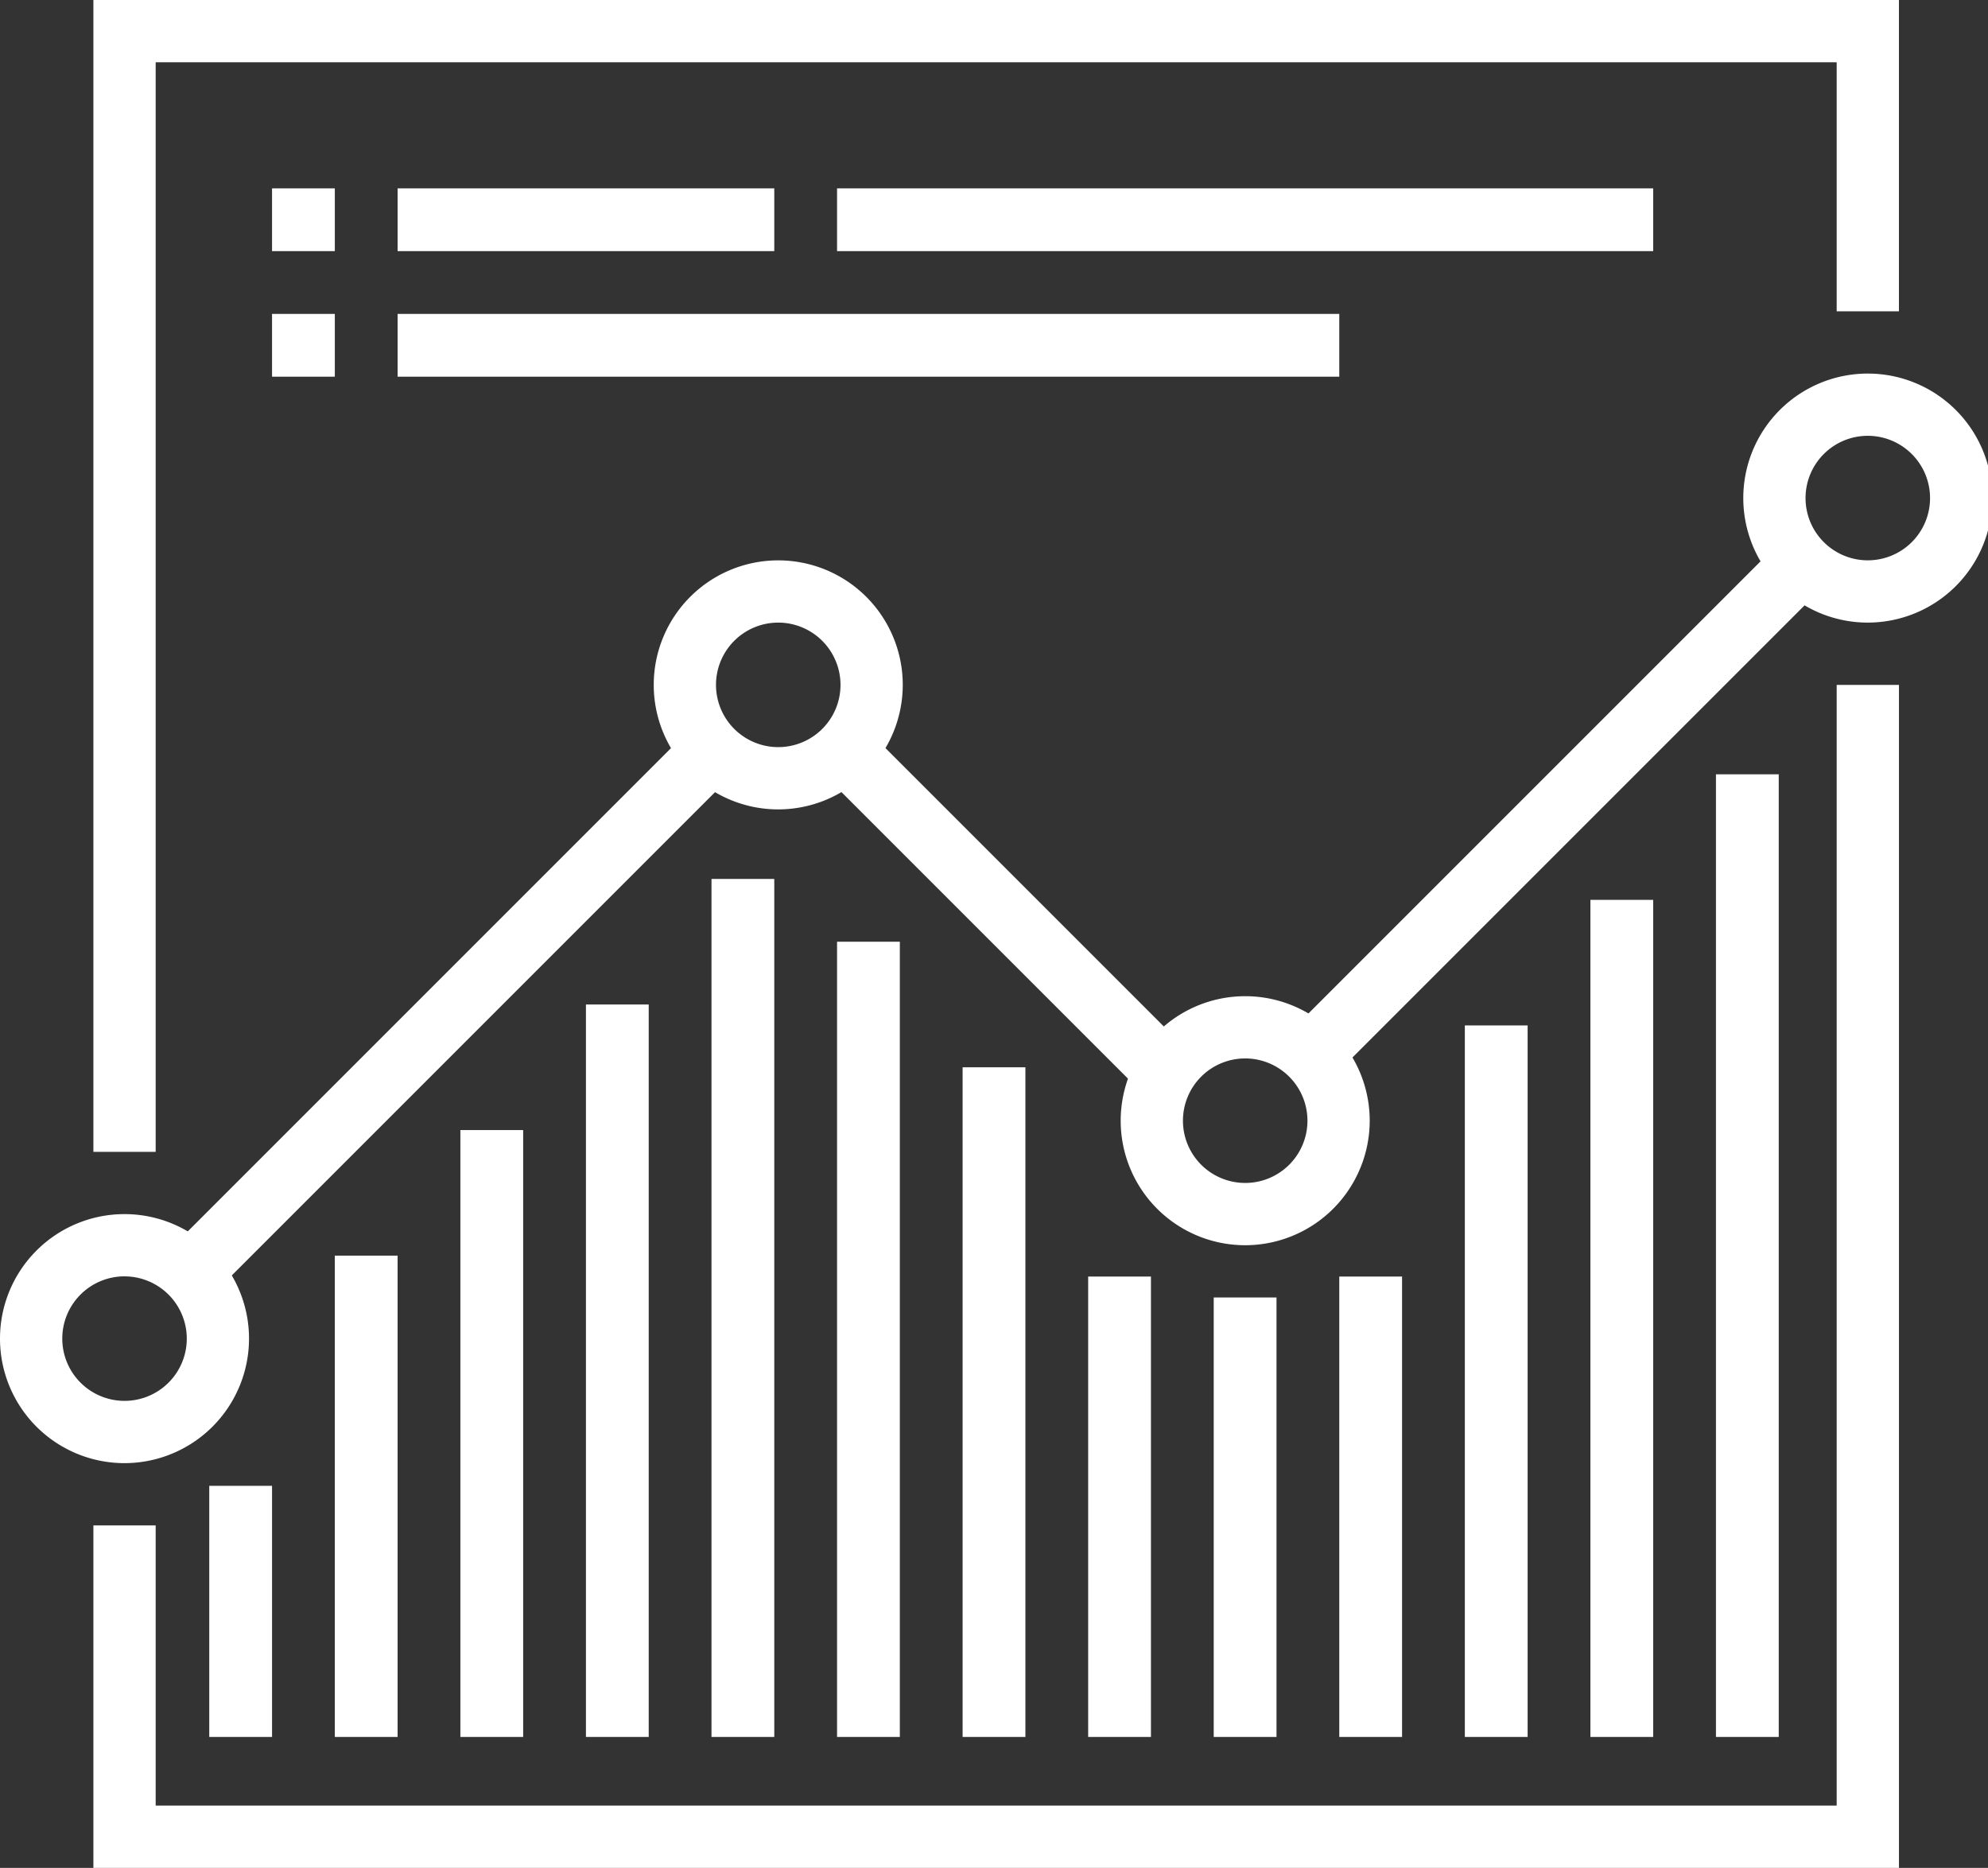
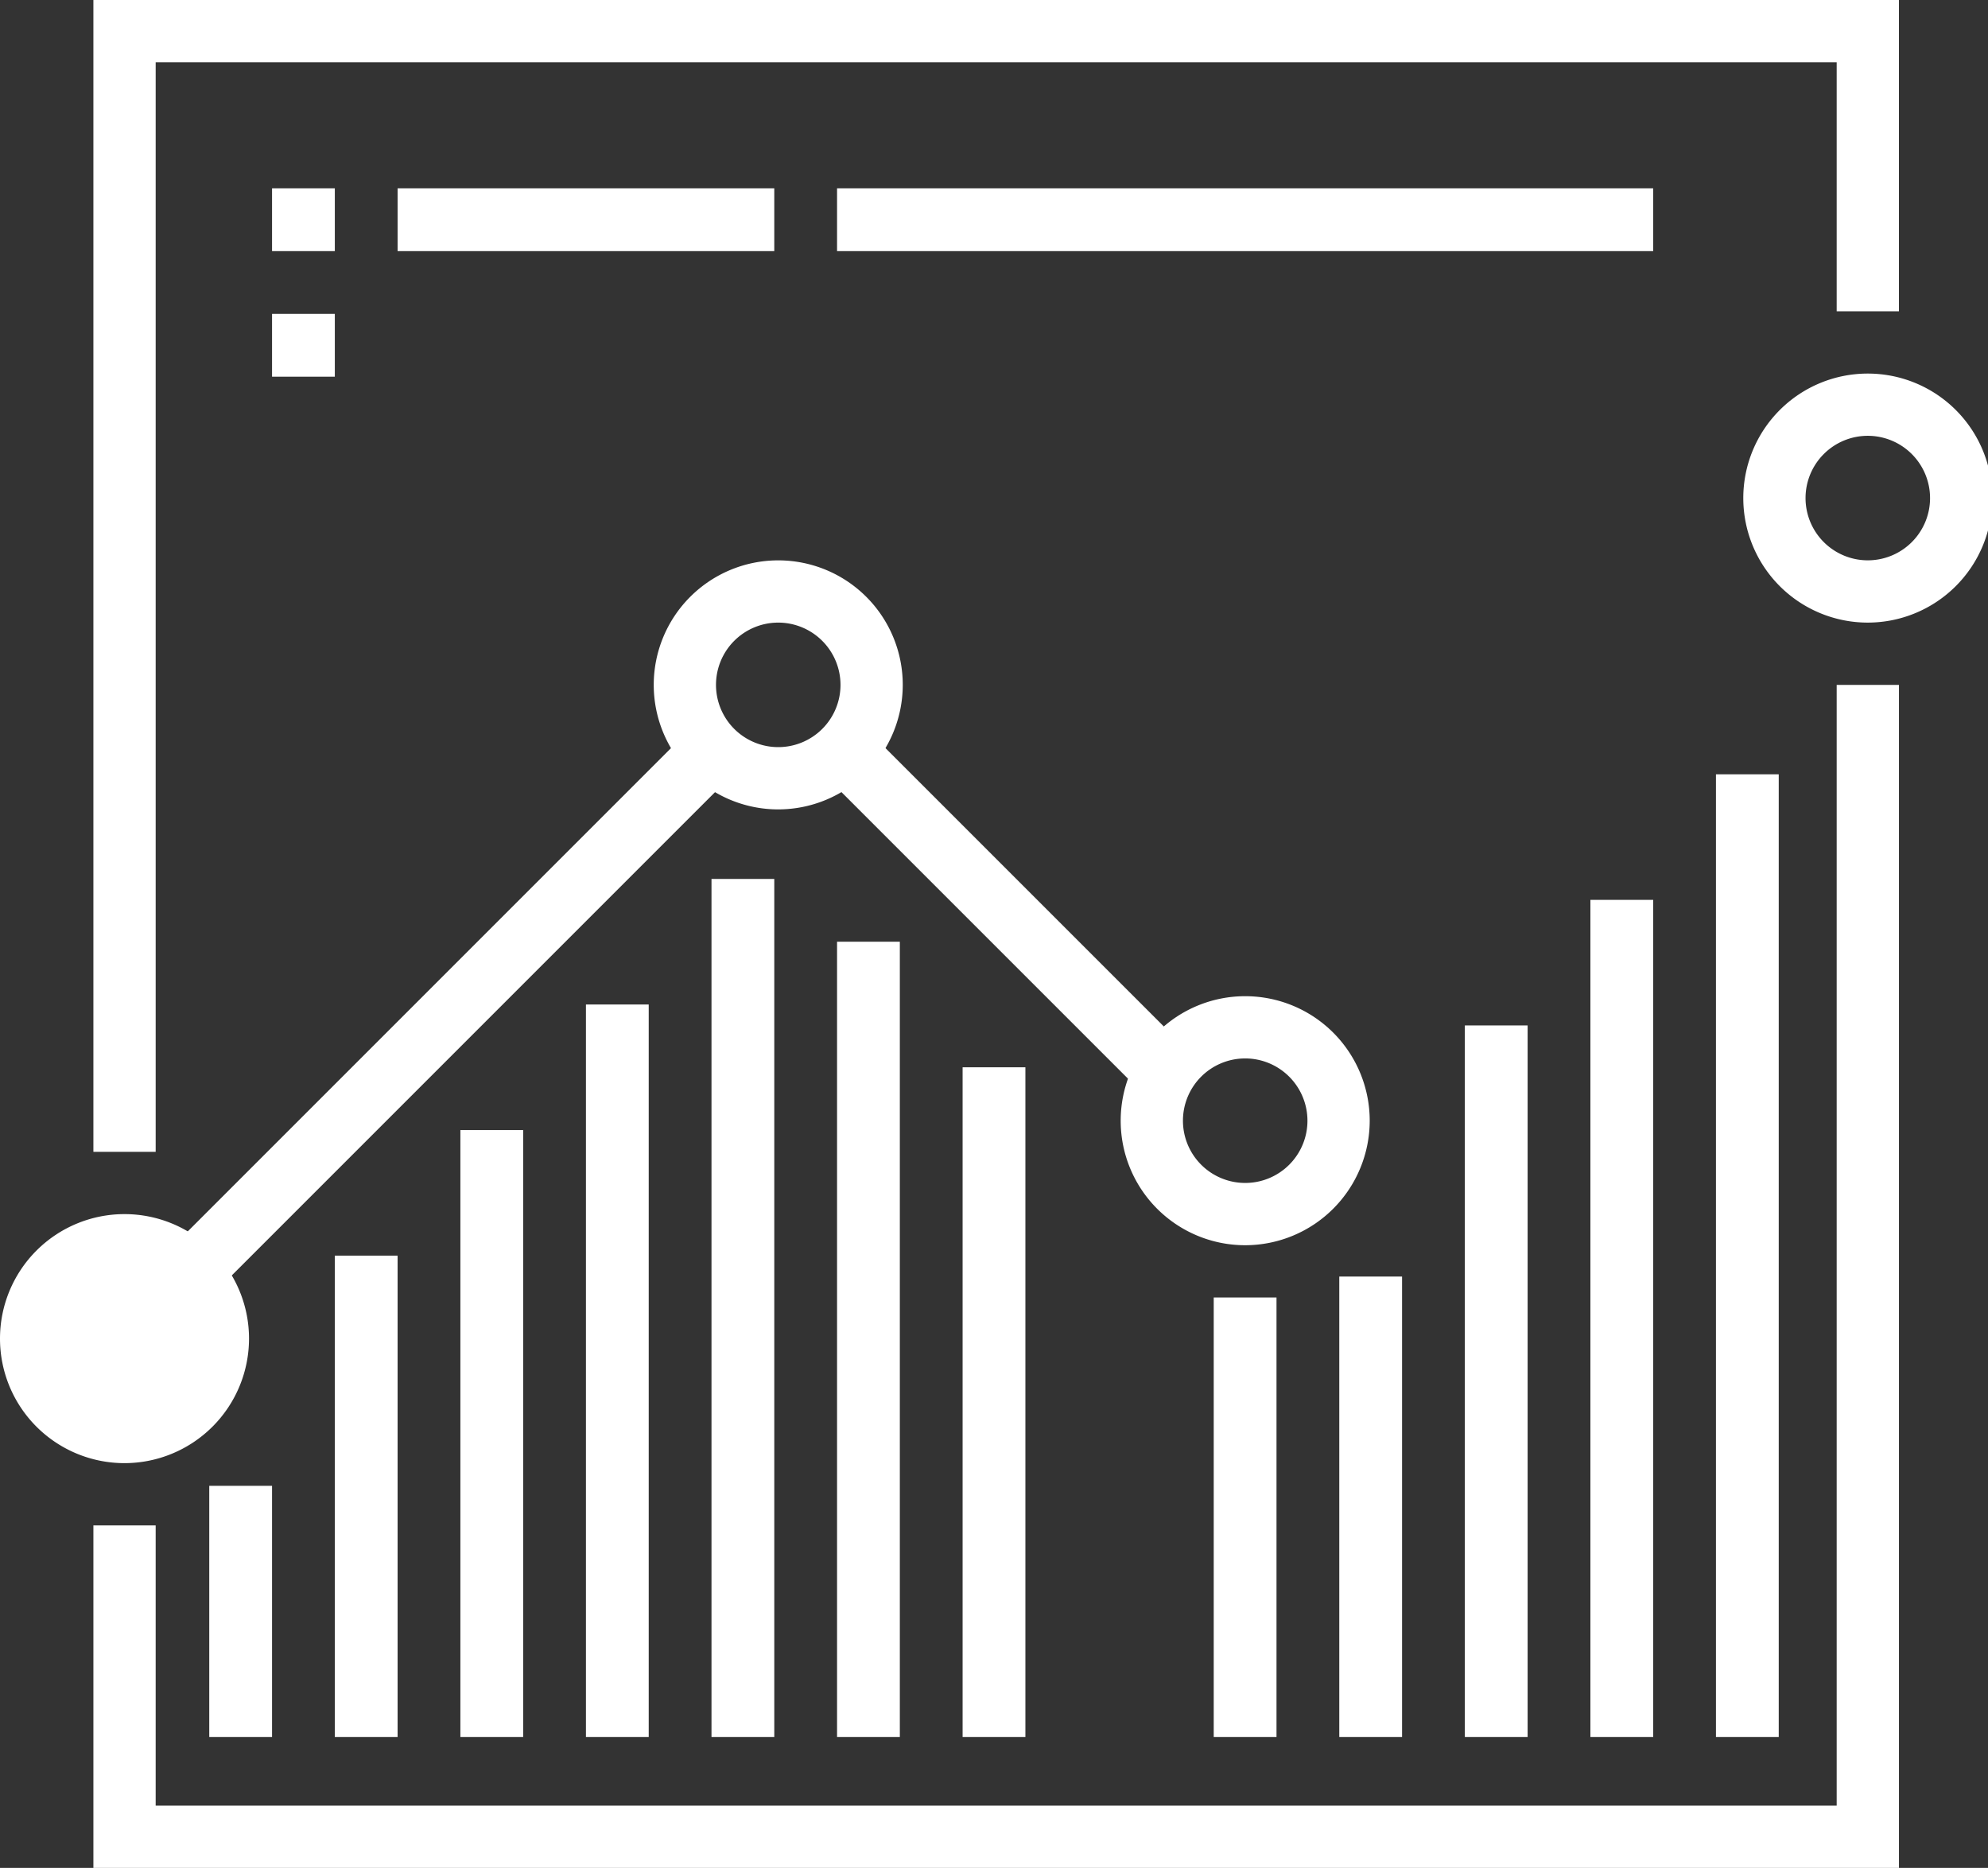
<svg xmlns="http://www.w3.org/2000/svg" width="95" height="89.257" viewBox="0 0 95 89.257">
  <rect x="0" y="0" width="95" height="89.257" fill="#333333" stroke="none" />
  <defs>
    <clipPath id="clip-path">
      <rect id="Rectangle_140973" data-name="Rectangle 140973" width="95" height="89" transform="translate(0 0)" fill="none" />
    </clipPath>
  </defs>
  <g id="Testing_Analytics" data-name="Testing &amp; Analytics" transform="translate(0 0)">
    <path id="Path_67245" data-name="Path 67245" d="M86.306,22V75.554H5.976V62.165H3V78.529H89.282V22Z" transform="translate(1.463 10.727)" fill="#fff" />
    <path id="Path_67246" data-name="Path 67246" d="M3,0V55.041H5.976V2.976h80.33v11.9h2.975V0Z" transform="translate(1.463)" fill="#fff" />
-     <rect id="Rectangle_140952" data-name="Rectangle 140952" width="33.661" height="2.975" transform="translate(61.427 49.527) rotate(-45)" fill="#fff" />
    <rect id="Rectangle_140953" data-name="Rectangle 140953" width="2.975" height="21.038" transform="translate(39.113 36.754) rotate(-45)" fill="#fff" />
    <rect id="Rectangle_140954" data-name="Rectangle 140954" width="35.764" height="2.975" transform="translate(7.874 59.94) rotate(-45)" fill="#fff" />
    <g id="Group_46552" data-name="Group 46552" transform="translate(0 0)">
      <g id="Group_46551" data-name="Group 46551" clip-path="url(#clip-path)">
-         <path id="Path_67247" data-name="Path 67247" d="M5.95,50.9a5.95,5.95,0,1,1,5.95-5.95A5.956,5.956,0,0,1,5.95,50.9m0-8.926A2.975,2.975,0,1,0,8.926,44.95,2.978,2.978,0,0,0,5.95,41.975" transform="translate(0 19.016)" fill="#fff" />
+         <path id="Path_67247" data-name="Path 67247" d="M5.95,50.9a5.95,5.95,0,1,1,5.95-5.95A5.956,5.956,0,0,1,5.95,50.9m0-8.926" transform="translate(0 19.016)" fill="#fff" />
        <path id="Path_67248" data-name="Path 67248" d="M26.95,29.9a5.95,5.95,0,1,1,5.95-5.95,5.956,5.956,0,0,1-5.95,5.95m0-8.926a2.975,2.975,0,1,0,2.975,2.975,2.978,2.978,0,0,0-2.975-2.975" transform="translate(10.24 8.777)" fill="#fff" />
        <path id="Path_67249" data-name="Path 67249" d="M41.95,43.9a5.95,5.95,0,1,1,5.95-5.95,5.956,5.956,0,0,1-5.95,5.95m0-8.926a2.975,2.975,0,1,0,2.975,2.975,2.978,2.978,0,0,0-2.975-2.975" transform="translate(17.554 15.603)" fill="#fff" />
        <path id="Path_67250" data-name="Path 67250" d="M61.95,23.9a5.95,5.95,0,1,1,5.95-5.95,5.956,5.956,0,0,1-5.95,5.95m0-8.926a2.975,2.975,0,1,0,2.975,2.975,2.978,2.978,0,0,0-2.975-2.975" transform="translate(27.306 5.851)" fill="#fff" />
        <rect id="Rectangle_140955" data-name="Rectangle 140955" width="3" height="3" transform="translate(13 9)" fill="#fff" />
        <rect id="Rectangle_140956" data-name="Rectangle 140956" width="3" height="3" transform="translate(13 15)" fill="#fff" />
        <rect id="Rectangle_140957" data-name="Rectangle 140957" width="3" height="12" transform="translate(10 71)" fill="#fff" />
        <rect id="Rectangle_140958" data-name="Rectangle 140958" width="3" height="23" transform="translate(16 60)" fill="#fff" />
-         <rect id="Rectangle_140959" data-name="Rectangle 140959" width="3" height="22" transform="translate(52 61)" fill="#fff" />
        <rect id="Rectangle_140960" data-name="Rectangle 140960" width="3" height="21" transform="translate(58 62)" fill="#fff" />
        <rect id="Rectangle_140961" data-name="Rectangle 140961" width="3" height="22" transform="translate(64 61)" fill="#fff" />
        <rect id="Rectangle_140962" data-name="Rectangle 140962" width="3" height="34" transform="translate(70 49)" fill="#fff" />
        <rect id="Rectangle_140963" data-name="Rectangle 140963" width="3" height="40" transform="translate(76 43)" fill="#fff" />
        <rect id="Rectangle_140964" data-name="Rectangle 140964" width="3" height="46" transform="translate(82 37)" fill="#fff" />
        <rect id="Rectangle_140965" data-name="Rectangle 140965" width="3" height="29" transform="translate(22 54)" fill="#fff" />
        <rect id="Rectangle_140966" data-name="Rectangle 140966" width="3" height="35" transform="translate(28 48)" fill="#fff" />
        <rect id="Rectangle_140967" data-name="Rectangle 140967" width="3" height="32" transform="translate(46 51)" fill="#fff" />
        <rect id="Rectangle_140968" data-name="Rectangle 140968" width="3" height="38" transform="translate(40 45)" fill="#fff" />
        <rect id="Rectangle_140969" data-name="Rectangle 140969" width="3" height="41" transform="translate(34 42)" fill="#fff" />
        <rect id="Rectangle_140970" data-name="Rectangle 140970" width="39" height="3" transform="translate(40 9)" fill="#fff" />
        <rect id="Rectangle_140971" data-name="Rectangle 140971" width="18" height="3" transform="translate(19 9)" fill="#fff" />
-         <rect id="Rectangle_140972" data-name="Rectangle 140972" width="45" height="3" transform="translate(19 15)" fill="#fff" />
      </g>
    </g>
  </g>
</svg>